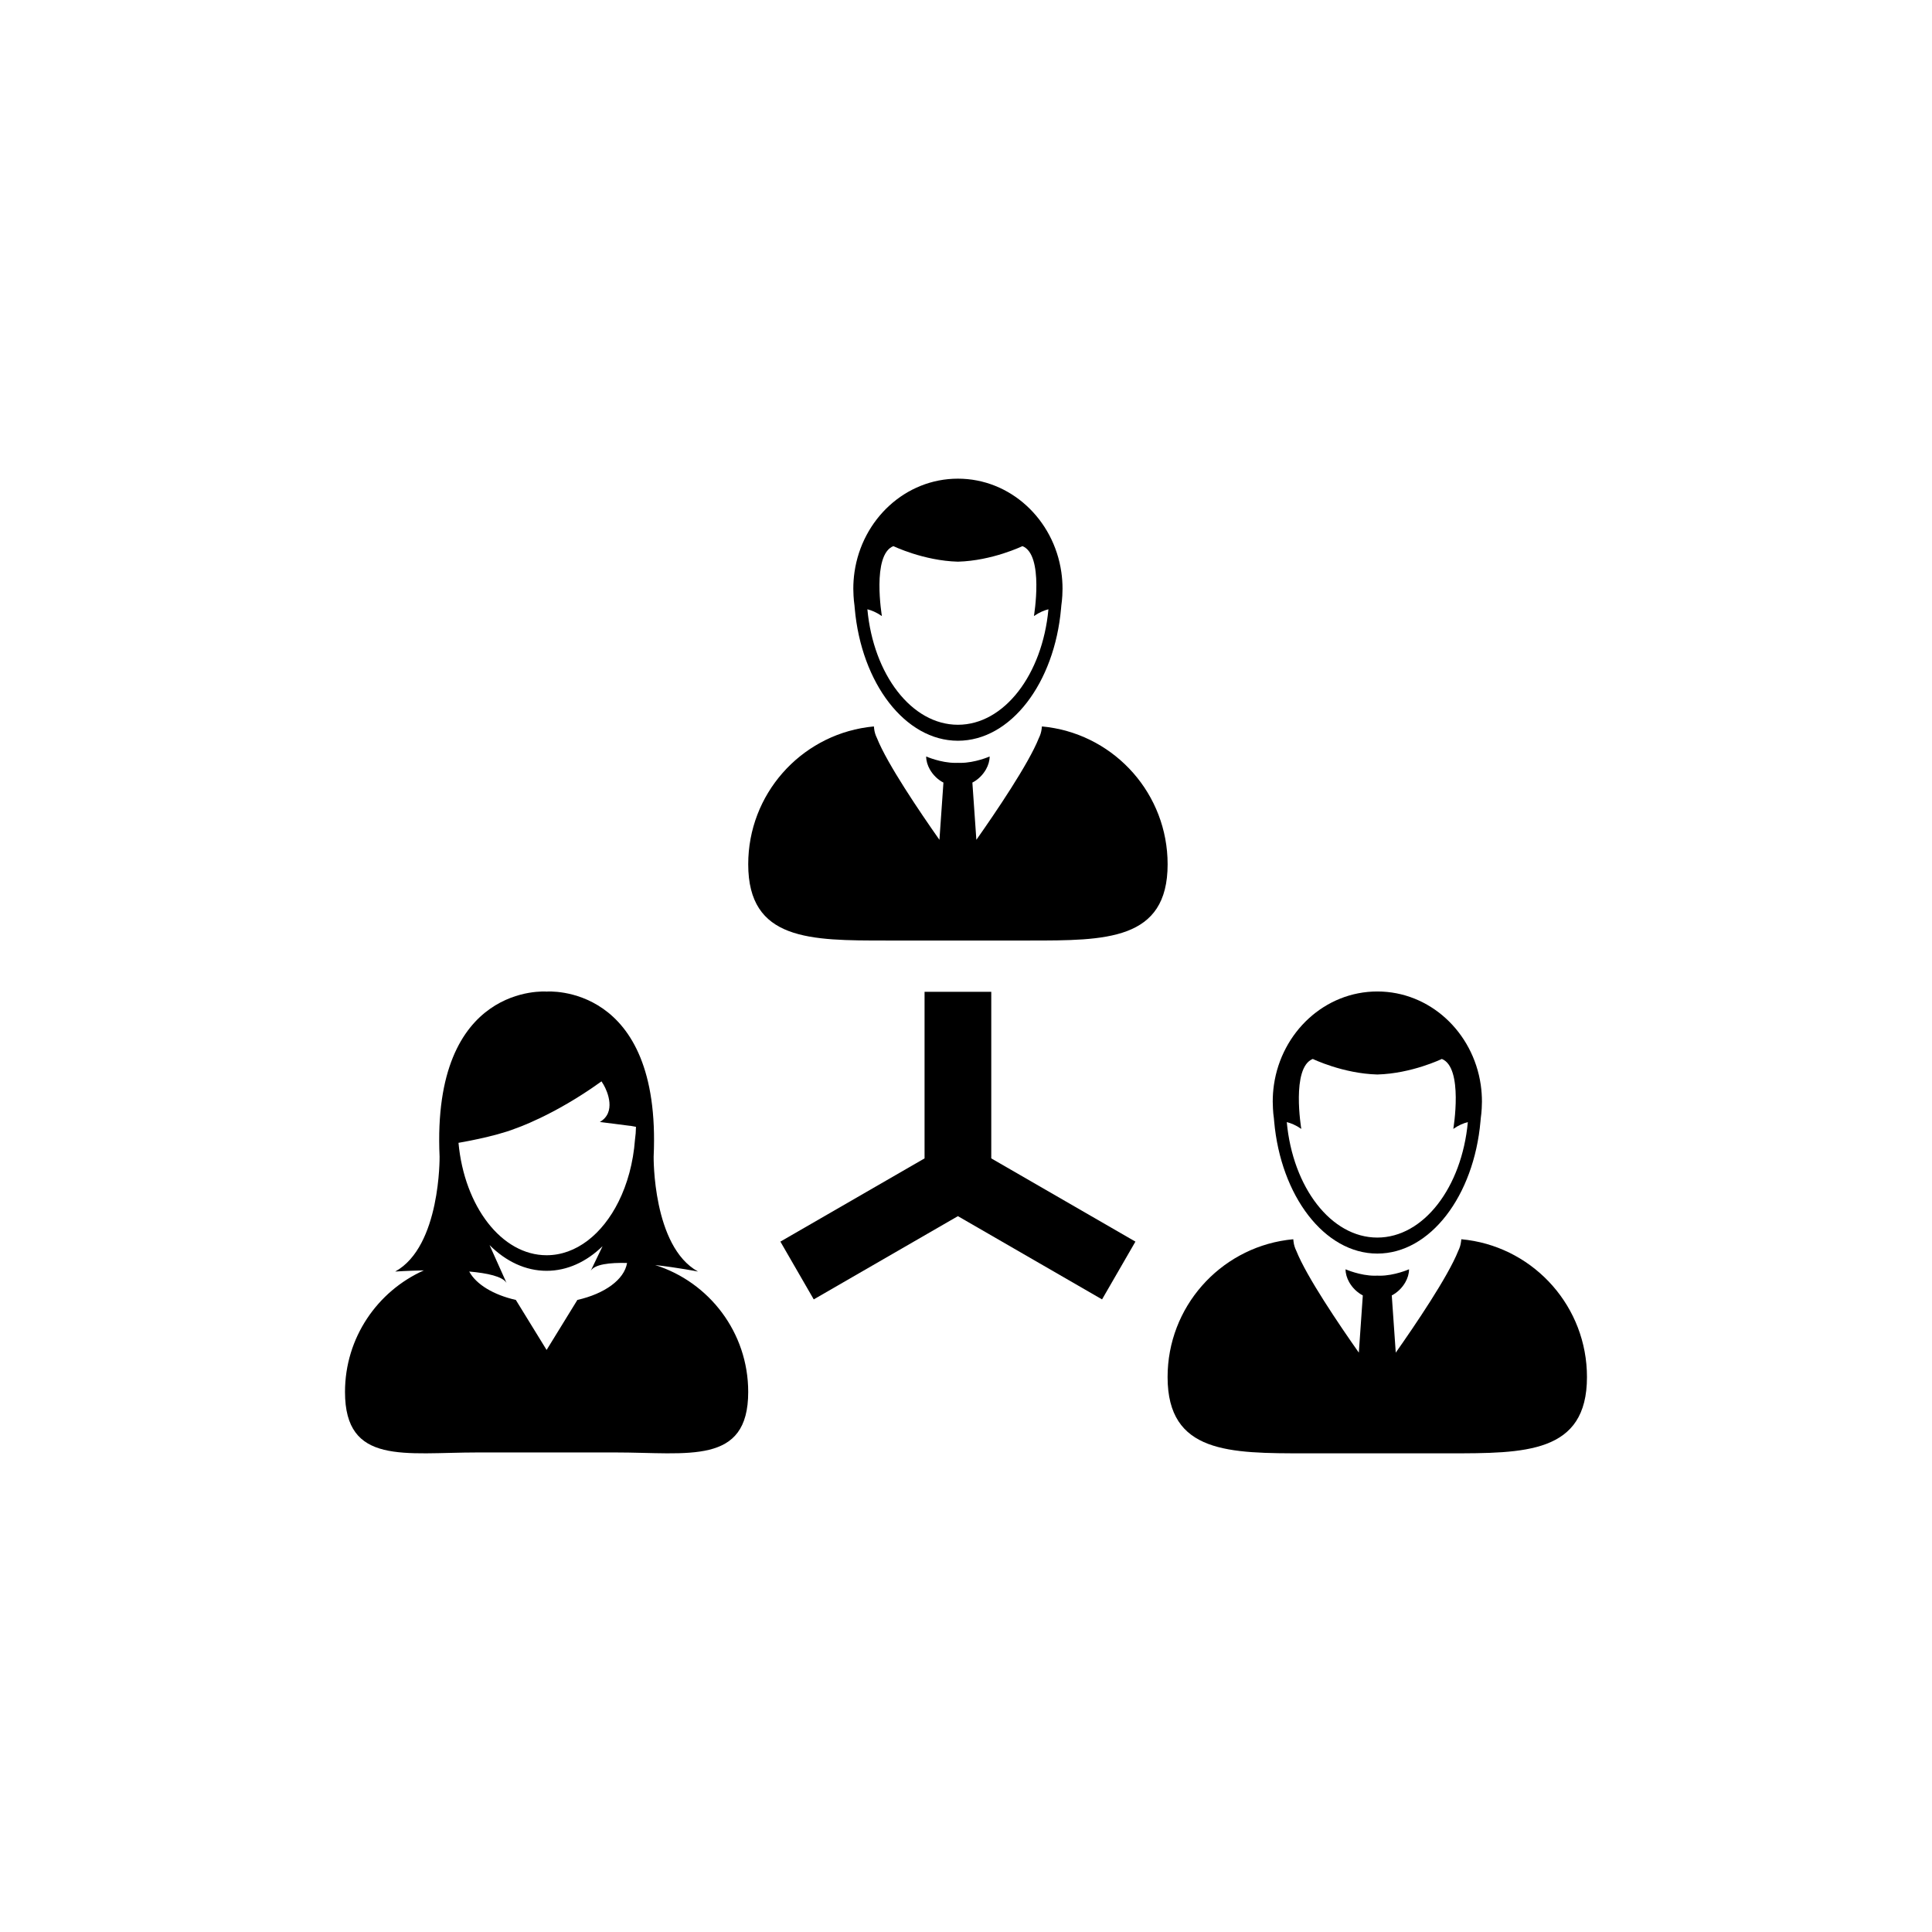
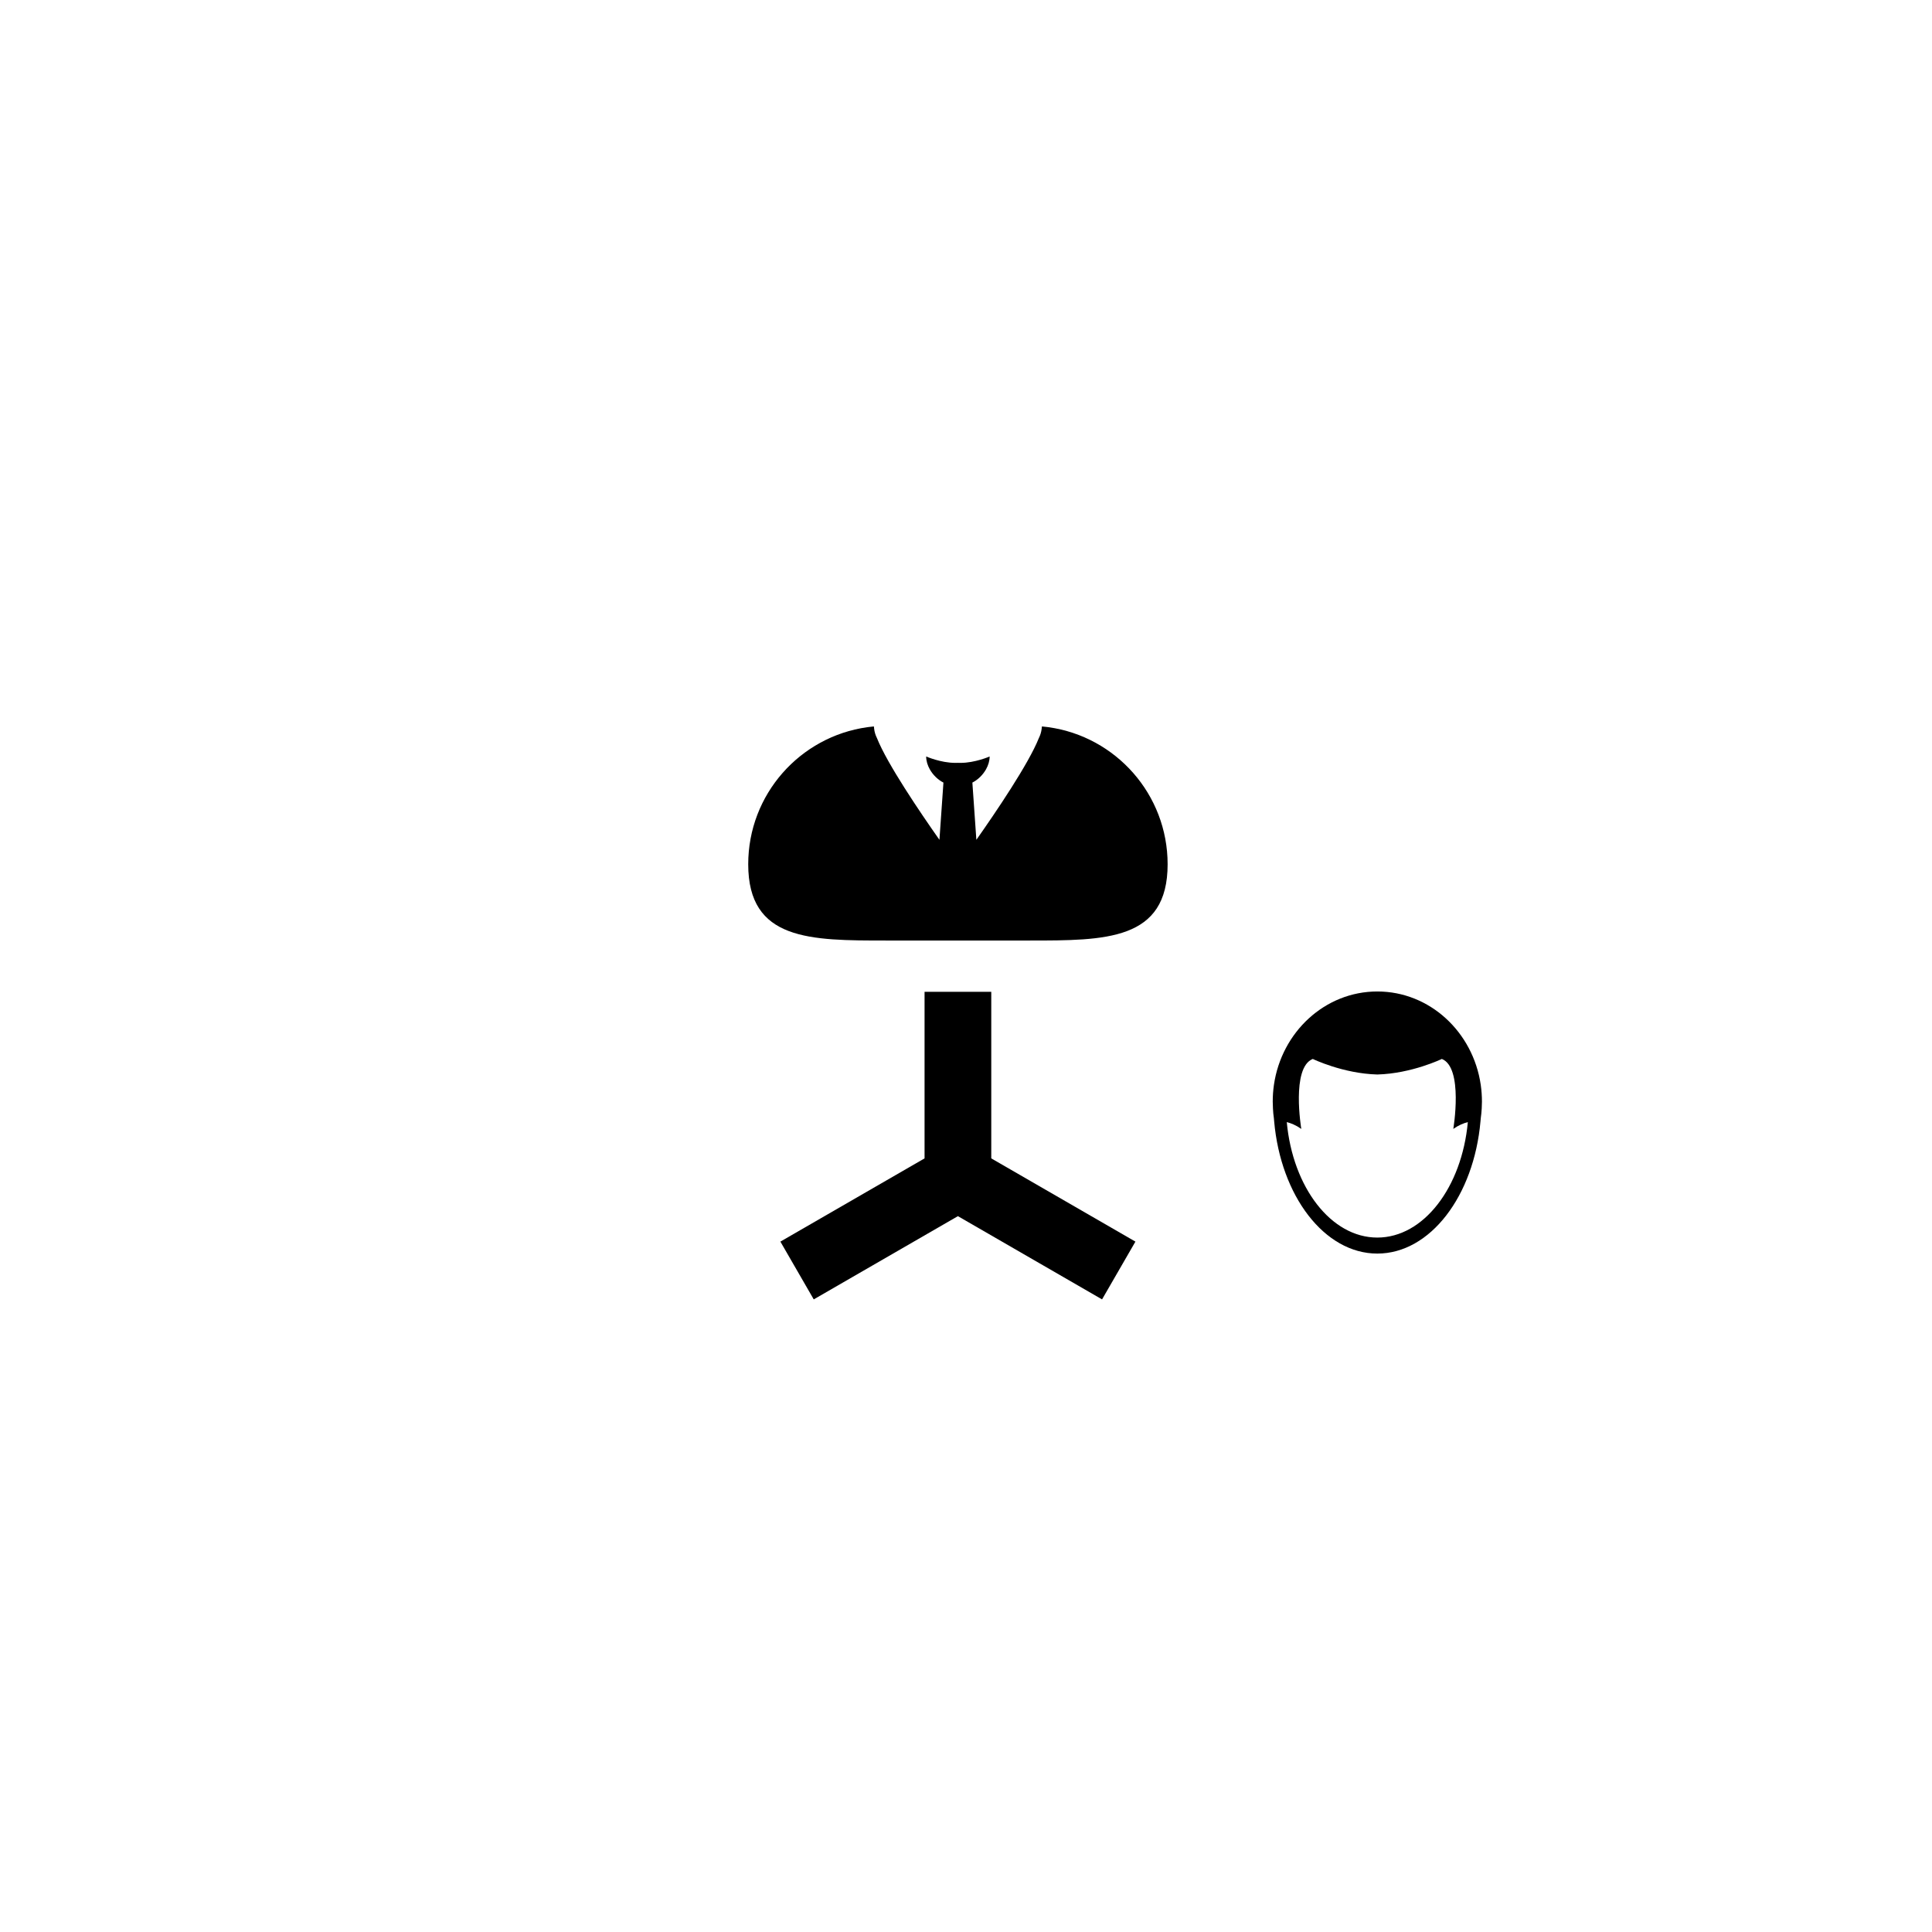
<svg xmlns="http://www.w3.org/2000/svg" fill="#000000" data-icon="true" xml:space="preserve" viewBox="-20 -20 140 140" y="0px" x="0px" version="1.1">
  <g>
-     <path d="M25.646,61.582l-2.18-0.278c1.197-0.69,0.564-2.201,0.268-2.707c-0.087-0.149-0.148-0.237-0.148-0.237   c-0.017,0.012-0.033,0.024-0.05,0.036c-3.406,2.452-6.195,3.384-6.195,3.384c-1.539,0.608-4.117,1.034-4.117,1.034   c0.424,4.599,3.122,8.146,6.385,8.146c2.142,0,4.039-1.525,5.21-3.874c0.644-1.291,1.068-2.828,1.194-4.499   c0.044-0.305,0.068-0.615,0.072-0.931l-0.398-0.073H25.646z" fill="none" />
    <path d="M49.414,32.519c3.354,0,6.125-3.643,6.559-8.368c-0.295,0.074-0.656,0.217-1.051,0.492   c0,0,0.749-4.446-0.832-5.069c0,0-2.183,1.059-4.676,1.127c-2.494-0.068-4.676-1.127-4.676-1.127   c-1.582,0.624-0.832,5.07-0.832,5.07c-0.395-0.275-0.757-0.419-1.052-0.493C43.289,28.876,46.06,32.519,49.414,32.519z" fill="none" />
-     <path d="M79.805,69.68c3.354,0,6.124-3.643,6.56-8.367c-0.296,0.074-0.657,0.217-1.053,0.492   c0,0,0.75-4.445-0.831-5.069c0,0-2.182,1.06-4.676,1.127c-2.494-0.067-4.676-1.127-4.676-1.127   c-1.581,0.624-0.832,5.069-0.832,5.069c-0.395-0.275-0.757-0.418-1.052-0.492C73.68,66.037,76.45,69.68,79.805,69.68z" fill="none" />
    <path d="M22.805,72.089l0.857-1.784c-1.162,1.127-2.555,1.784-4.053,1.784c-1.534,0-2.958-0.688-4.135-1.864   l1.229,2.74c-0.287-0.471-1.395-0.71-2.703-0.824c0.505,0.934,1.757,1.69,3.378,2.058l2.23,3.625l2.23-3.625   c1.969-0.446,3.397-1.465,3.599-2.678C24.171,71.488,23.092,71.616,22.805,72.089z" fill="none" />
-     <path d="M27.476,71.67c1.654,0.185,3.106,0.471,3.106,0.471c-3.302-1.815-3.216-8.33-3.216-8.33   c0.577-12.618-7.75-11.958-7.75-11.958l-0.006,0.02l-0.006-0.02c0,0-8.328-0.659-7.75,11.958c0,0,0.085,6.515-3.217,8.33   c0,0,0.889-0.061,2.077-0.084C7.347,73.562,5,76.939,5,80.866c0,5.325,4.317,4.384,9.644,4.384h9.931   c5.326,0,9.643,0.941,9.643-4.384C34.218,76.552,31.383,72.901,27.476,71.67z M21.839,74.198l-2.23,3.625l-2.23-3.625   c-1.621-0.367-2.874-1.124-3.378-2.058c1.308,0.114,2.416,0.354,2.703,0.824l-1.229-2.74c1.177,1.176,2.601,1.864,4.135,1.864   c1.498,0,2.892-0.657,4.053-1.784l-0.857,1.784c0.287-0.473,1.366-0.601,2.633-0.568C25.237,72.733,23.809,73.752,21.839,74.198z    M26.013,62.586c-0.125,1.671-0.55,3.208-1.194,4.499c-1.171,2.349-3.068,3.874-5.21,3.874c-3.264,0-5.961-3.547-6.385-8.146   c0,0,2.578-0.426,4.117-1.034c0,0,2.789-0.932,6.195-3.384c0.017-0.012,0.033-0.024,0.05-0.036c0,0,0.061,0.088,0.148,0.237   c0.296,0.506,0.929,2.017-0.268,2.707l2.18,0.278h0.041l0.398,0.073C26.081,61.971,26.057,62.281,26.013,62.586z" />
-     <path d="M41.919,23.876c0.005,0.071,0.012,0.143,0.019,0.213c0.478,5.409,3.643,9.588,7.476,9.588c3.833,0,6.998-4.179,7.475-9.588   c0.007-0.071,0.014-0.142,0.019-0.213c0.034-0.235,0.057-0.472,0.071-0.713c0.009-0.165,0.016-0.33,0.016-0.498   c0-0.411-0.029-0.815-0.087-1.21c-0.554-3.833-3.698-6.769-7.494-6.769s-6.94,2.937-7.494,6.769   c-0.057,0.395-0.086,0.799-0.086,1.21c0,0.167,0.007,0.333,0.016,0.498C41.863,23.404,41.886,23.642,41.919,23.876z M44.738,19.574   c0,0,2.182,1.059,4.676,1.127c2.494-0.068,4.676-1.127,4.676-1.127c1.581,0.624,0.832,5.069,0.832,5.069   c0.395-0.275,0.756-0.418,1.051-0.492c-0.435,4.725-3.205,8.368-6.559,8.368s-6.125-3.643-6.56-8.368   c0.295,0.074,0.657,0.217,1.052,0.493C43.906,24.644,43.156,20.198,44.738,19.574z" />
    <path d="M55.976,32.695c-0.017-0.002-0.034-0.003-0.052-0.007c-0.14-0.018-0.28-0.035-0.422-0.048c0,0.015-0.004,0.029-0.005,0.043   c-0.002,0.042-0.009,0.082-0.014,0.124c-0.026,0.235-0.097,0.463-0.206,0.682c-0.737,1.855-3.121,5.371-4.526,7.367l-0.289-4.147   c0.41-0.21,0.762-0.559,0.989-0.962c0.163-0.291,0.262-0.607,0.262-0.93c0,0-1.047,0.464-2.116,0.464   c-0.061,0-0.122-0.001-0.183-0.004c-0.061,0.003-0.122,0.004-0.183,0.004c-1.069,0-2.117-0.464-2.117-0.464   c0,0.323,0.1,0.64,0.262,0.93c0.226,0.404,0.579,0.752,0.989,0.962l-0.29,4.147c-1.404-1.996-3.789-5.512-4.525-7.367   c-0.11-0.219-0.18-0.447-0.206-0.682c-0.004-0.042-0.012-0.083-0.014-0.124c0-0.014-0.004-0.028-0.004-0.043   c-0.142,0.013-0.282,0.03-0.422,0.048c-0.018,0.003-0.036,0.004-0.052,0.007c-4.878,0.679-8.633,4.867-8.633,9.933   c0,5.54,4.491,5.526,10.03,5.526h5.166h5.165c5.54,0,10.031,0.013,10.031-5.526C64.609,37.562,60.854,33.374,55.976,32.695z" />
    <path d="M72.311,61.037c0.006,0.072,0.012,0.144,0.019,0.215c0.478,5.408,3.643,9.587,7.476,9.587c3.832,0,6.998-4.179,7.476-9.587   c0.007-0.071,0.013-0.143,0.019-0.215c0.034-0.234,0.056-0.472,0.07-0.713c0.009-0.164,0.016-0.33,0.016-0.497   c0-0.411-0.029-0.816-0.086-1.211c-0.555-3.833-3.698-6.77-7.494-6.77s-6.939,2.937-7.494,6.77c-0.057,0.395-0.086,0.8-0.086,1.211   c0,0.167,0.006,0.333,0.016,0.497C72.254,60.565,72.276,60.803,72.311,61.037z M75.129,56.735c0,0,2.182,1.06,4.676,1.127   c2.494-0.067,4.676-1.127,4.676-1.127c1.581,0.624,0.831,5.069,0.831,5.069c0.396-0.275,0.757-0.418,1.053-0.492   c-0.436,4.725-3.206,8.367-6.56,8.367c-3.354,0-6.125-3.643-6.56-8.367c0.295,0.074,0.657,0.217,1.052,0.492   C74.297,61.805,73.548,57.359,75.129,56.735z" />
-     <path d="M86.367,69.855c-0.018-0.002-0.035-0.003-0.053-0.007c-0.14-0.018-0.279-0.034-0.422-0.048   c0,0.015-0.004,0.029-0.004,0.043c-0.003,0.042-0.01,0.083-0.015,0.125c-0.026,0.233-0.096,0.462-0.206,0.682   c-0.736,1.854-3.121,5.371-4.525,7.367l-0.289-4.146c0.41-0.212,0.763-0.559,0.988-0.963c0.163-0.291,0.263-0.607,0.263-0.931   c0,0-1.048,0.465-2.117,0.465c-0.061,0-0.122-0.002-0.183-0.005c-0.062,0.003-0.122,0.005-0.184,0.005   c-1.068,0-2.116-0.465-2.116-0.465c0,0.323,0.099,0.64,0.262,0.931c0.227,0.404,0.579,0.751,0.989,0.963l-0.289,4.146   c-1.405-1.996-3.789-5.513-4.526-7.367c-0.109-0.22-0.18-0.448-0.206-0.682c-0.004-0.042-0.011-0.083-0.014-0.125   c0-0.014-0.004-0.028-0.005-0.043c-0.142,0.014-0.281,0.03-0.422,0.048c-0.017,0.004-0.035,0.005-0.053,0.007   c-4.878,0.68-8.632,4.867-8.632,9.933c0,5.54,4.491,5.526,10.03,5.526h5.165h5.165c5.539,0,10.03,0.014,10.03-5.526   C95,74.723,91.245,70.535,86.367,69.855z" />
    <polygon points="51.831,51.872 46.997,51.872 46.997,63.941 36.55,69.972 38.967,74.159 49.414,68.127 59.859,74.159    62.277,69.972 51.831,63.941" />
  </g>
</svg>